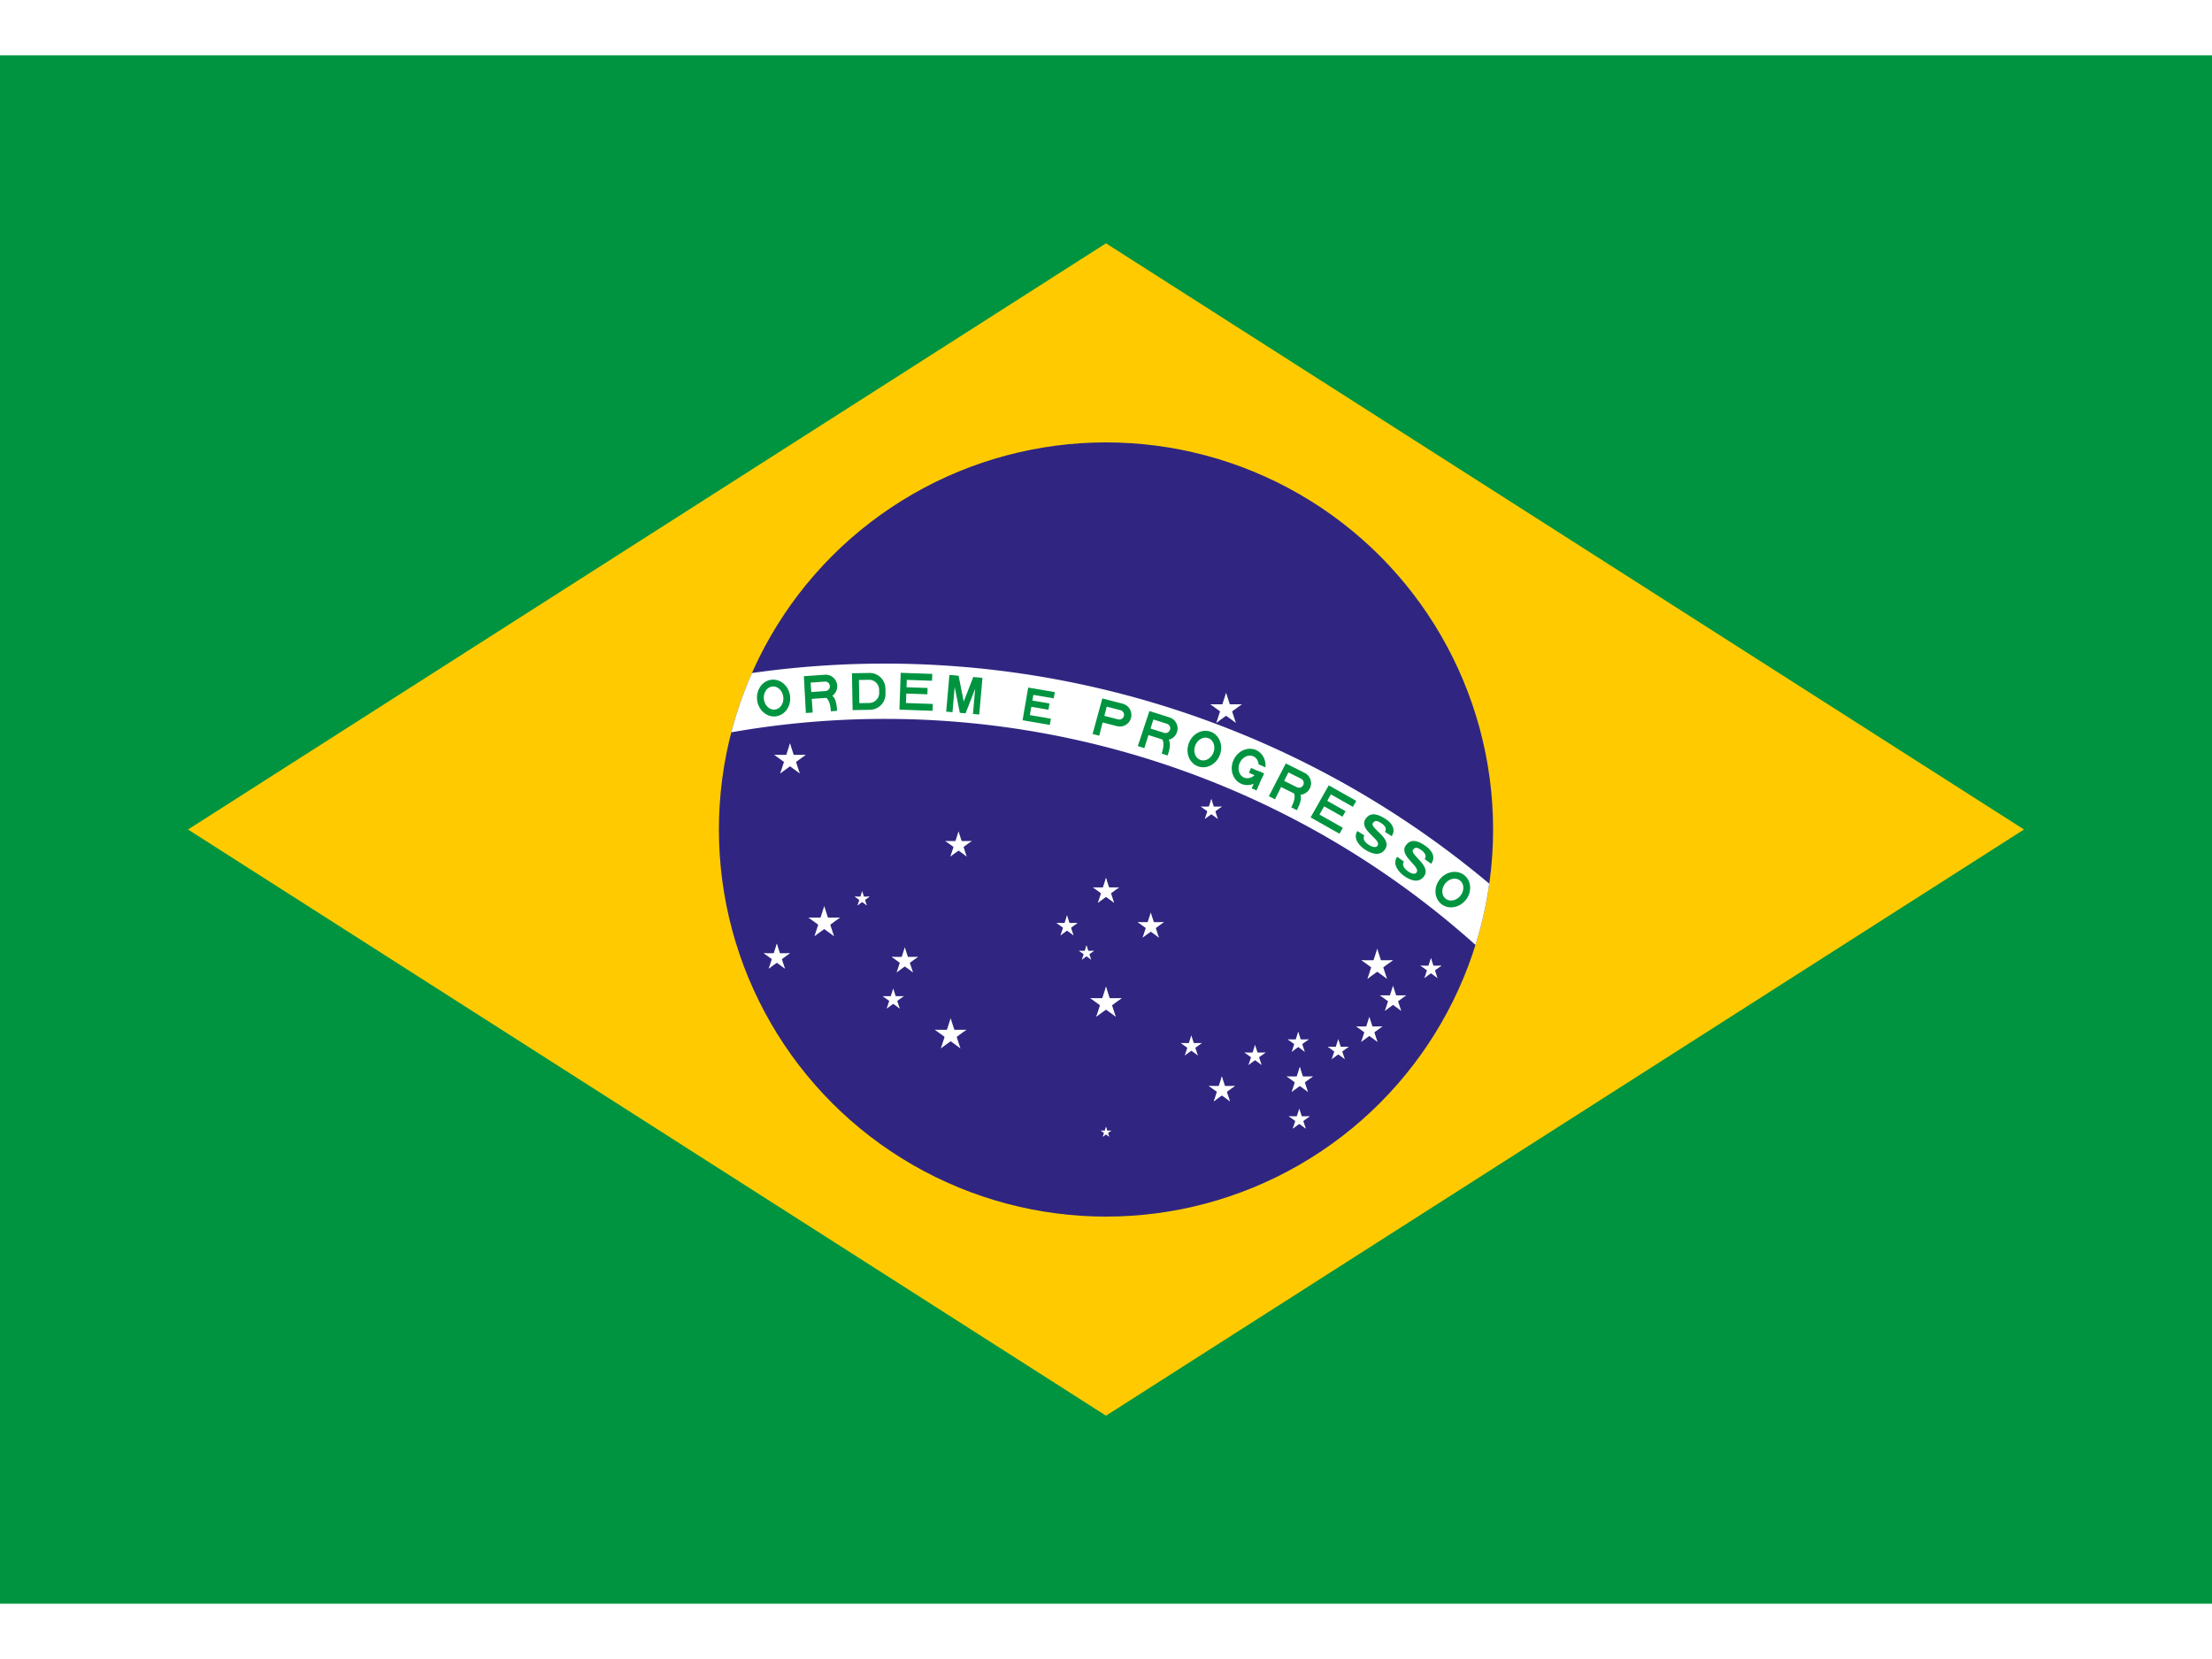
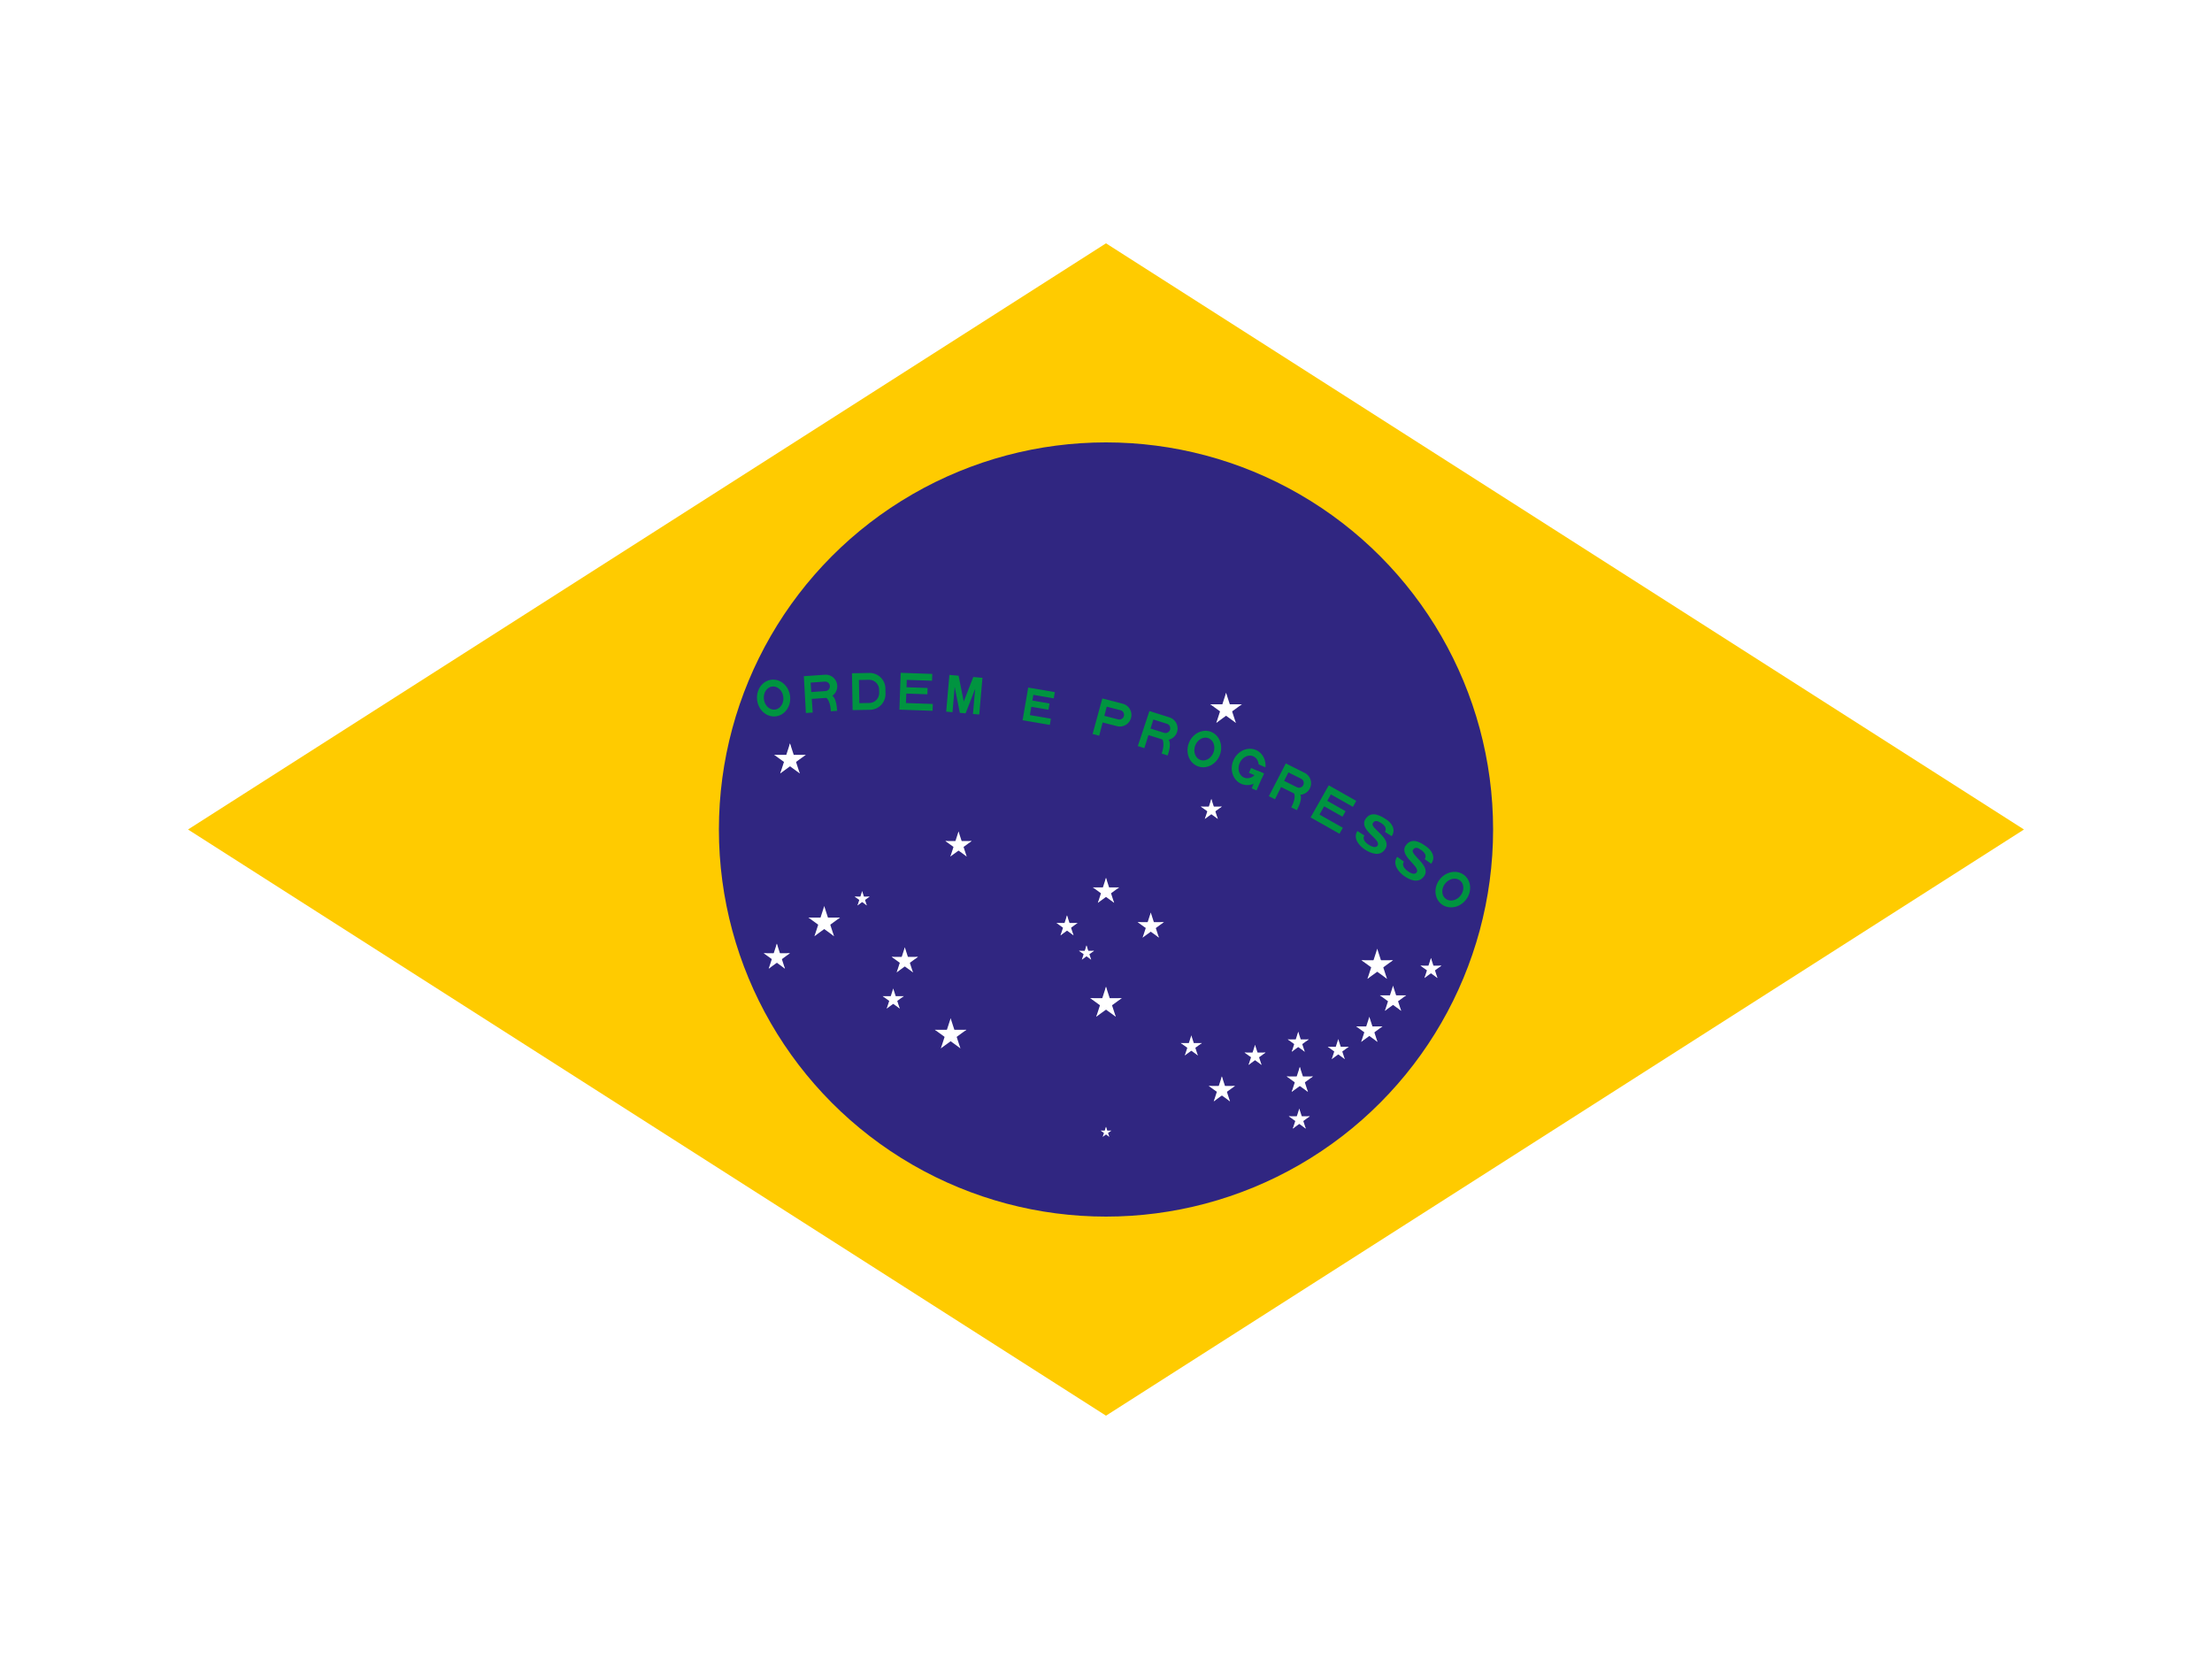
<svg xmlns="http://www.w3.org/2000/svg" xmlns:xlink="http://www.w3.org/1999/xlink" width="640" height="480" viewBox="-2100 -1470 4200 2940">
  <defs>
    <g id="G">
      <clipPath id="g">
        <path d="m-31.5 0v-70h63v70zm31.5-47v12h31.5v-12z" />
      </clipPath>
      <use clip-path="url(#g)" xlink:href="#O" />
      <path d="M5-35H31.5V-25H5z" />
      <path d="m21.5-35h10v35h-10z" />
    </g>
    <g id="R">
      <use xlink:href="#P" />
      <path d="m28 0c0-10 0-32-15-32h-19c22 0 22 22 22 32" />
    </g>
    <g id="s" fill="#fff">
      <g id="c">
        <path id="t" transform="rotate(18,0,-1)" d="m0-1v1h0.5" />
        <use transform="scale(-1,1)" xlink:href="#t" />
      </g>
      <use transform="rotate(72)" xlink:href="#c" />
      <use transform="rotate(-72)" xlink:href="#c" />
      <use transform="rotate(144)" xlink:href="#c" />
      <use transform="rotate(216)" xlink:href="#c" />
    </g>
    <g id="a">
      <use transform="scale(31.5)" xlink:href="#s" />
    </g>
    <g id="b">
      <use transform="scale(26.25)" xlink:href="#s" />
    </g>
    <g id="f">
      <use transform="scale(21)" xlink:href="#s" />
    </g>
    <g id="h">
      <use transform="scale(15)" xlink:href="#s" />
    </g>
    <g id="i">
      <use transform="scale(10.5)" xlink:href="#s" />
    </g>
    <path id="D" d="m-31.5 0h33a30 30 0 0 0 30-30v-10a30 30 0 0 0-30-30h-33zm13-13h19a19 19 0 0 0 19-19v-6a19 19 0 0 0-19-19h-19z" fill-rule="evenodd" />
    <path id="E" transform="translate(-31.5)" d="m0 0h63v-13h-51v-18h40v-12h-40v-14h48v-13h-60z" />
    <path id="e" d="m-26.25 0h52.5v-12h-40.5v-16h33v-12h-33v-11h39.25v-12h-51.25z" />
    <path id="M" d="m-31.5 0h12v-48l14 48h11l14-48v48h12v-70h-17.5l-14 48-14-48h-17.5z" />
    <path id="O" d="m0 0a31.5 35 0 0 0 0-70 31.5 35 0 0 0 0 70m0-13a18.5 22 0 0 0 0-44 18.5 22 0 0 0 0 44" fill-rule="evenodd" />
    <path id="P" d="m-31.5 0h13v-26h28a22 22 0 0 0 0-44h-40zm13-39h27a9 9 0 0 0 0-18h-27z" fill-rule="evenodd" />
    <path id="S" d="m-15.75-22c0 7 6.75 10.5 16.75 10.5s14.74-3.25 14.75-7.75c0-14.25-46.75-5.25-46.5-30.25 0.25-21.5 24.75-20.5 33.75-20.5s26 4 25.75 21.25h-15.25c0-7.5-7-10.25-15-10.25-7.75 0-13.25 1.25-13.25 8.5-0.25 11.75 46.25 4 46.25 28.75 0 18.25-18 21.75-31.5 21.75-11.5 0-31.55-4.5-31.5-22z" />
  </defs>
  <clipPath id="B">
-     <circle r="735" />
-   </clipPath>
-   <path d="m-2100-1470h4200v2940h-4200z" fill="#009440" />
+     </clipPath>
  <path d="M -1743,0 0,1113 1743,0 0,-1113 Z" fill="#ffcb00" />
  <circle r="735" fill="#302681" />
-   <path d="m-2205 1470a1785 1785 0 0 1 3570 0h-105a1680 1680 0 1 0-3360 0z" clip-path="url(#B)" fill="#fff" />
  <g transform="translate(-420,1470)" fill="#009440">
    <use transform="rotate(-7)" y="-1697.5" xlink:href="#O" />
    <use transform="rotate(-4)" y="-1697.5" xlink:href="#R" />
    <use transform="rotate(-1)" y="-1697.5" xlink:href="#D" />
    <use transform="rotate(2)" y="-1697.5" xlink:href="#E" />
    <use transform="rotate(5)" y="-1697.5" xlink:href="#M" />
    <use transform="rotate(9.75)" y="-1697.5" xlink:href="#e" />
    <use transform="rotate(14.5)" y="-1697.5" xlink:href="#P" />
    <use transform="rotate(17.5)" y="-1697.5" xlink:href="#R" />
    <use transform="rotate(20.5)" y="-1697.5" xlink:href="#O" />
    <use transform="rotate(23.5)" y="-1697.5" xlink:href="#G" />
    <use transform="rotate(26.5)" y="-1697.5" xlink:href="#R" />
    <use transform="rotate(29.5)" y="-1697.5" xlink:href="#E" />
    <use transform="rotate(32.5)" y="-1697.5" xlink:href="#S" />
    <use transform="rotate(35.5)" y="-1697.5" xlink:href="#S" />
    <use transform="rotate(38.5)" y="-1697.5" xlink:href="#O" />
  </g>
  <use x="-600" y="-132" xlink:href="#a" />
  <use x="-535" y="177" xlink:href="#a" />
  <use x="-625" y="243" xlink:href="#b" />
  <use x="-463" y="132" xlink:href="#h" />
  <use x="-382" y="250" xlink:href="#b" />
  <use x="-404" y="323" xlink:href="#f" />
  <use x="228" y="-228" xlink:href="#a" />
  <use x="515" y="258" xlink:href="#a" />
  <use x="617" y="265" xlink:href="#f" />
  <use x="545" y="323" xlink:href="#b" />
  <use x="368" y="477" xlink:href="#b" />
  <use x="367" y="551" xlink:href="#f" />
  <use x="441" y="419" xlink:href="#f" />
  <use x="500" y="382" xlink:href="#b" />
  <use x="365" y="405" xlink:href="#f" />
  <use x="-280" y="30" xlink:href="#b" />
  <use x="200" y="-37" xlink:href="#f" />
  <use y="330" xlink:href="#a" />
  <use x="85" y="184" xlink:href="#b" />
  <use y="118" xlink:href="#b" />
  <use x="-74" y="184" xlink:href="#f" />
  <use x="-37" y="235" xlink:href="#h" />
  <use x="220" y="495" xlink:href="#b" />
  <use x="283" y="430" xlink:href="#f" />
  <use x="162" y="412" xlink:href="#f" />
  <use x="-295" y="390" xlink:href="#a" />
  <use y="575" xlink:href="#i" />
</svg>